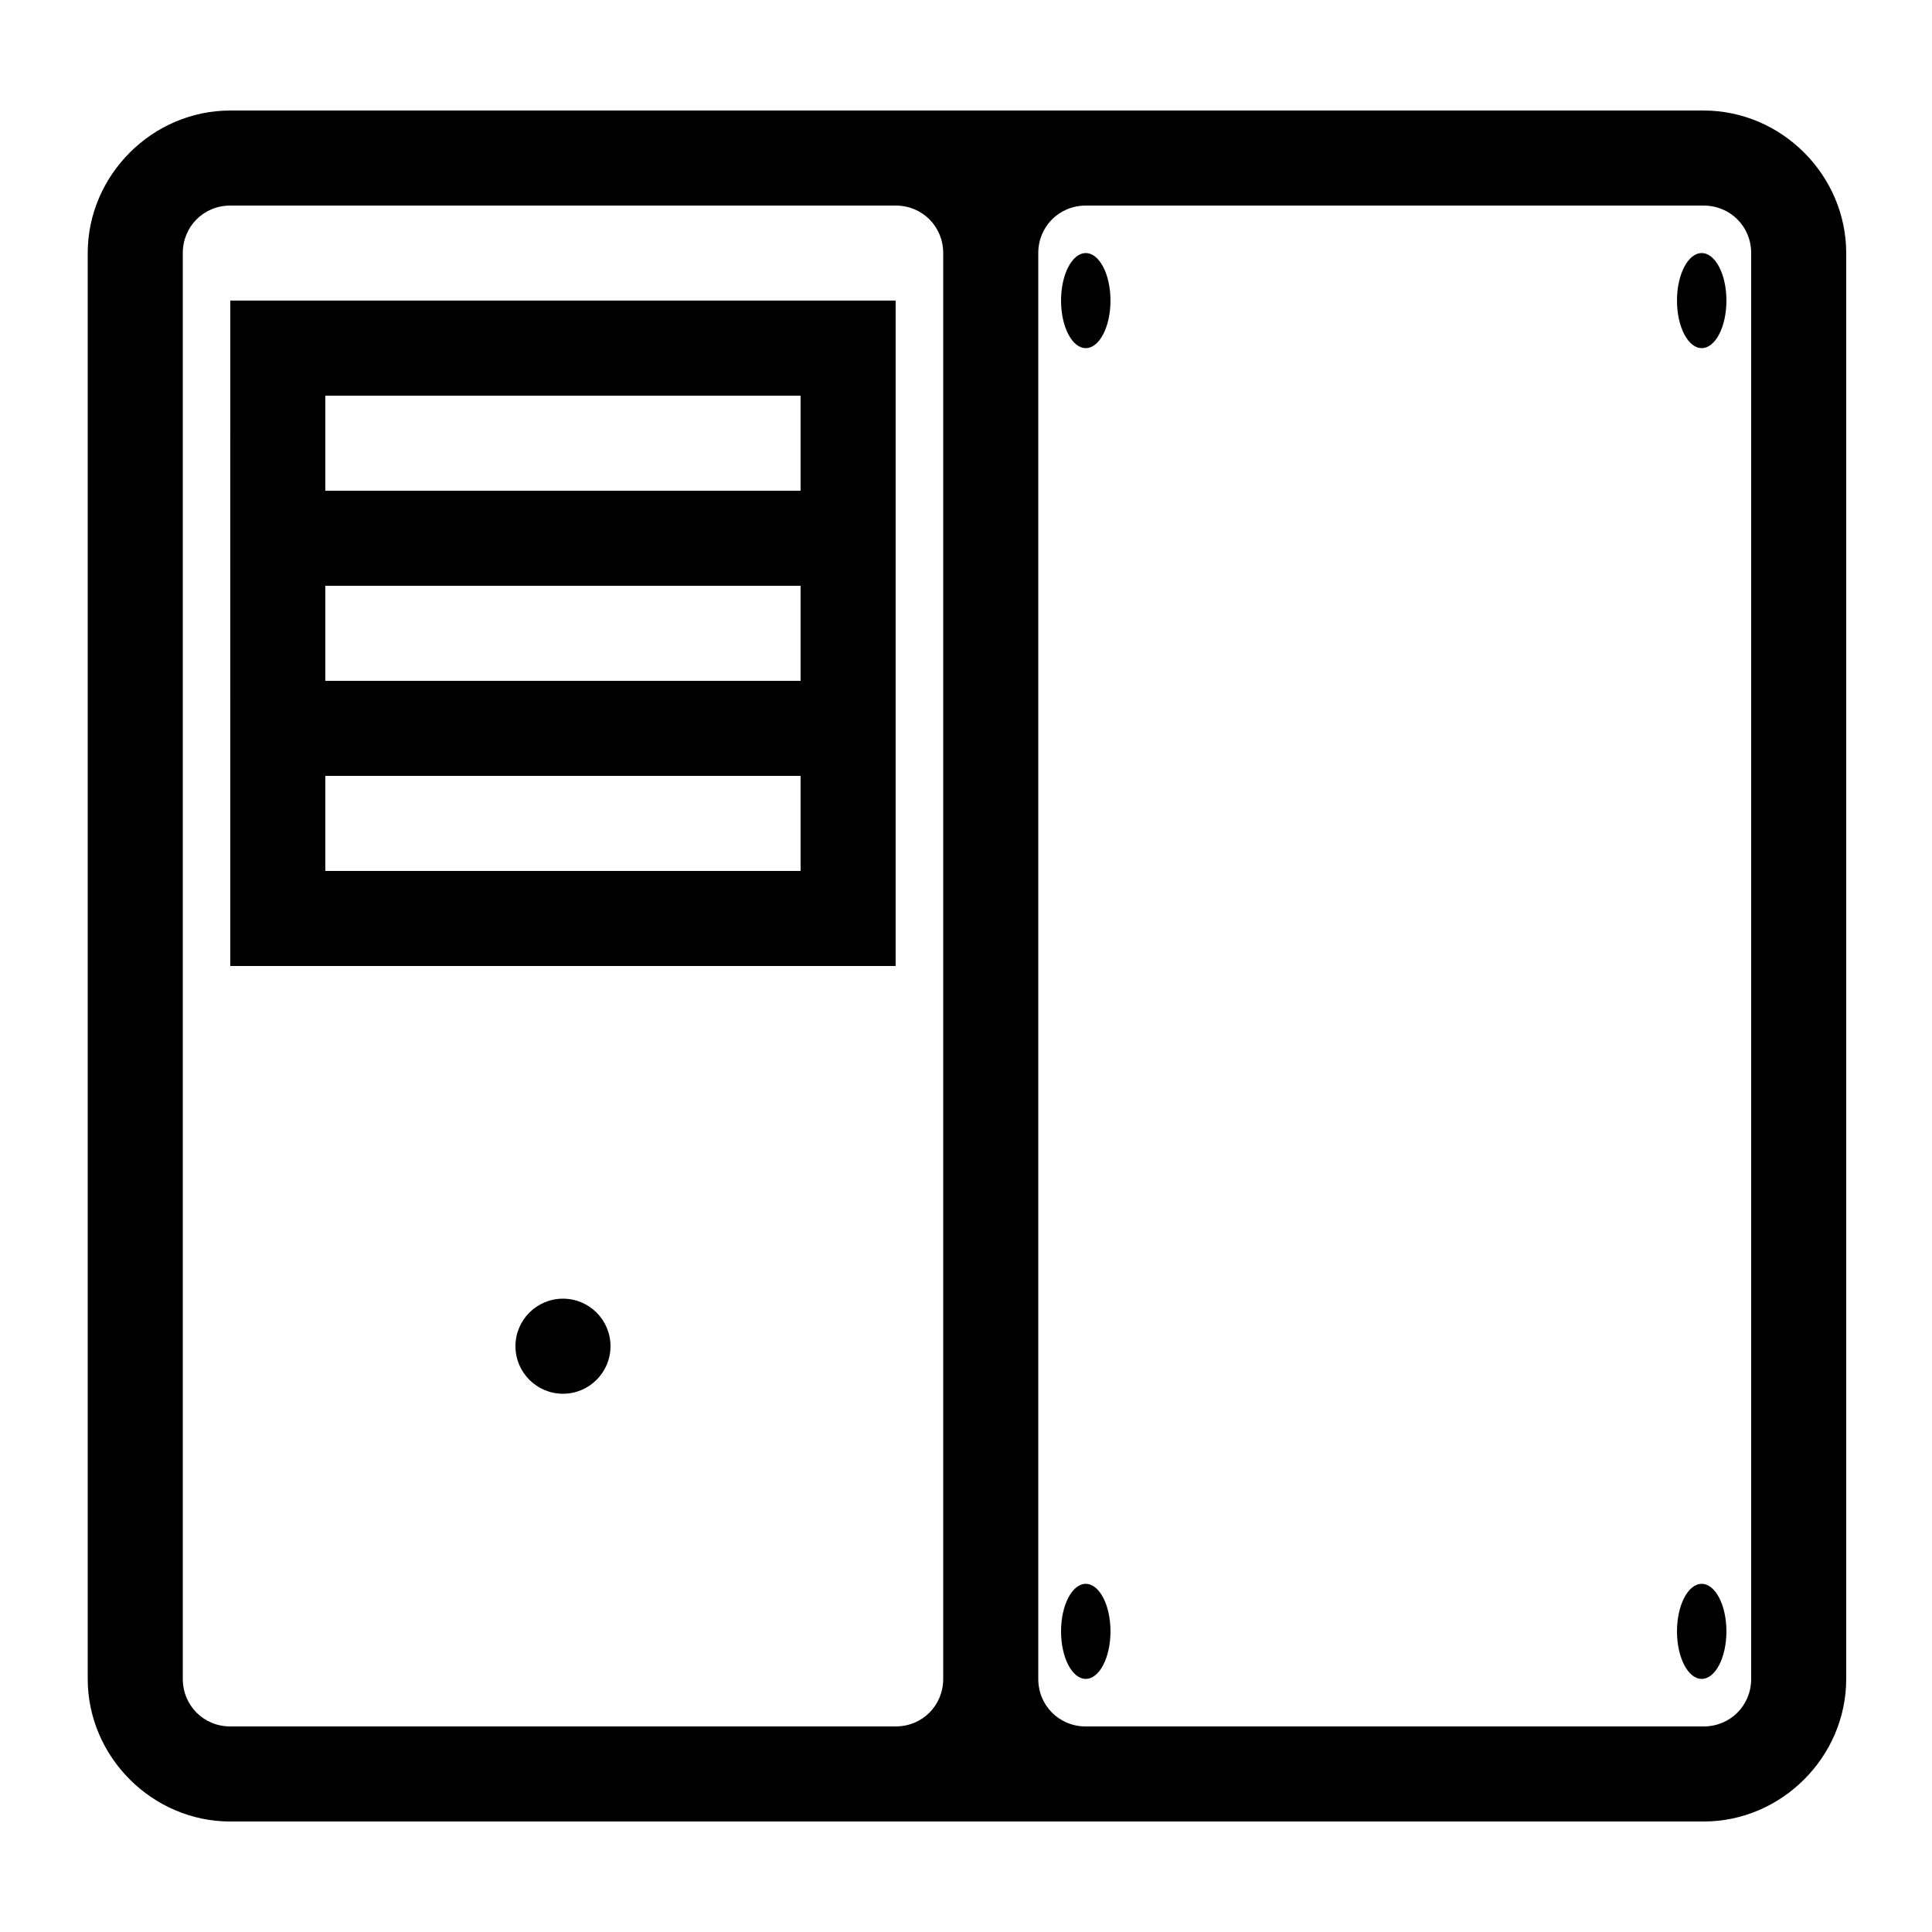
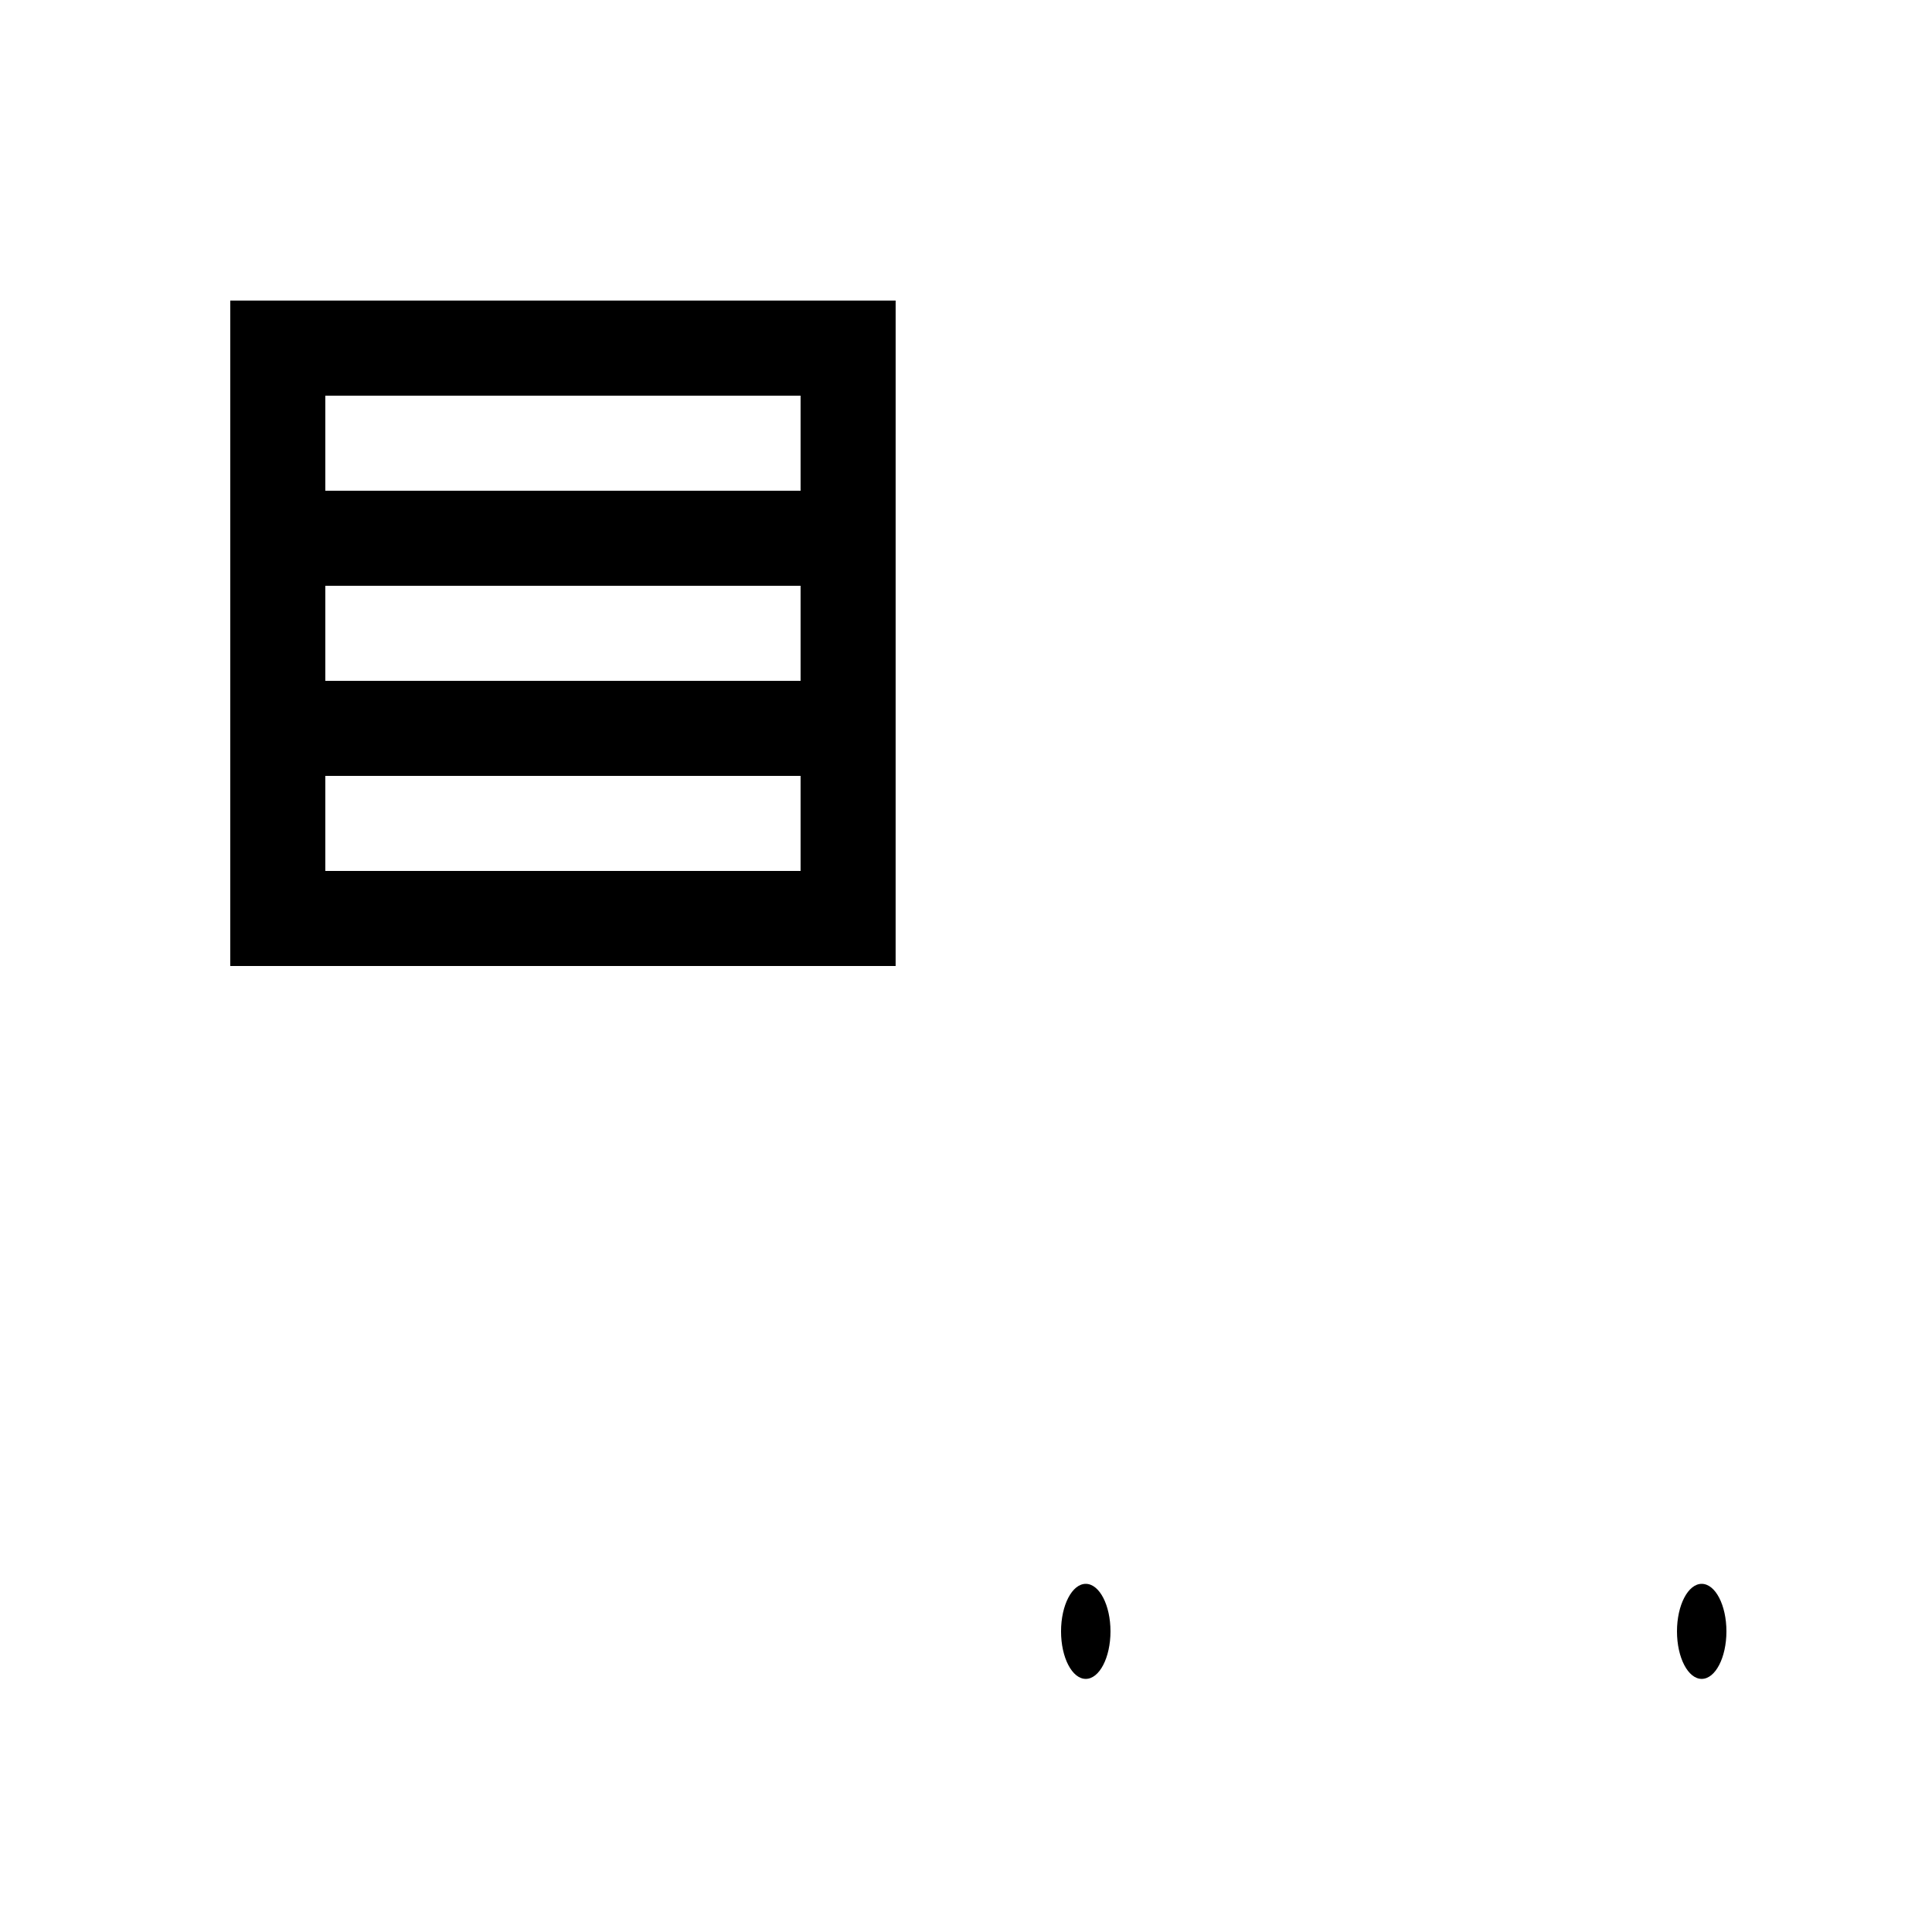
<svg xmlns="http://www.w3.org/2000/svg" fill="#000000" width="800px" height="800px" version="1.1" viewBox="144 144 512 512">
  <g>
-     <path d="m595.48 173.29h-390.45c-20.656 0-37.785 17.129-37.785 37.785v377.86c0 20.656 17.129 37.785 37.785 37.785h390.45c20.656 0 37.785-17.129 37.785-37.785v-377.86c-0.004-20.656-17.133-37.785-37.789-37.785zm-201.52 415.64c0 7.055-5.543 12.594-12.594 12.594h-176.33c-7.055 0-12.594-5.543-12.594-12.594v-377.86c0-7.055 5.543-12.594 12.594-12.594h176.33c7.055 0 12.594 5.543 12.594 12.594zm214.12 0c0 7.055-5.543 12.594-12.594 12.594l-163.74 0.004c-7.055 0-12.594-5.543-12.594-12.594v-377.86c0-7.055 5.543-12.594 12.594-12.594h163.74c7.055 0 12.594 5.543 12.594 12.594z" />
    <path d="m205.02 400h176.33l0.004-176.34h-176.33zm25.191-151.14h125.95v25.191h-125.95zm0 50.383h125.95v25.191h-125.95zm0 50.379h125.95v25.191h-125.95z" />
-     <path d="m305.79 500.76c0 6.953-5.637 12.594-12.594 12.594-6.957 0-12.598-5.641-12.598-12.594 0-6.957 5.641-12.598 12.598-12.598 6.957 0 12.594 5.641 12.594 12.598" />
    <path d="m438.29 576.33c0 6.957-2.934 12.594-6.551 12.594-3.617 0-6.551-5.637-6.551-12.594s2.934-12.594 6.551-12.594c3.617 0 6.551 5.637 6.551 12.594" />
    <path d="m601.52 576.33c0 6.957-2.934 12.594-6.551 12.594-3.617 0-6.551-5.637-6.551-12.594s2.934-12.594 6.551-12.594c3.617 0 6.551 5.637 6.551 12.594" />
-     <path d="m601.52 223.66c0 6.957-2.934 12.598-6.551 12.598-3.617 0-6.551-5.641-6.551-12.598 0-6.953 2.934-12.594 6.551-12.594 3.617 0 6.551 5.641 6.551 12.594" />
-     <path d="m438.29 223.66c0 6.957-2.934 12.598-6.551 12.598-3.617 0-6.551-5.641-6.551-12.598 0-6.953 2.934-12.594 6.551-12.594 3.617 0 6.551 5.641 6.551 12.594" />
  </g>
</svg>